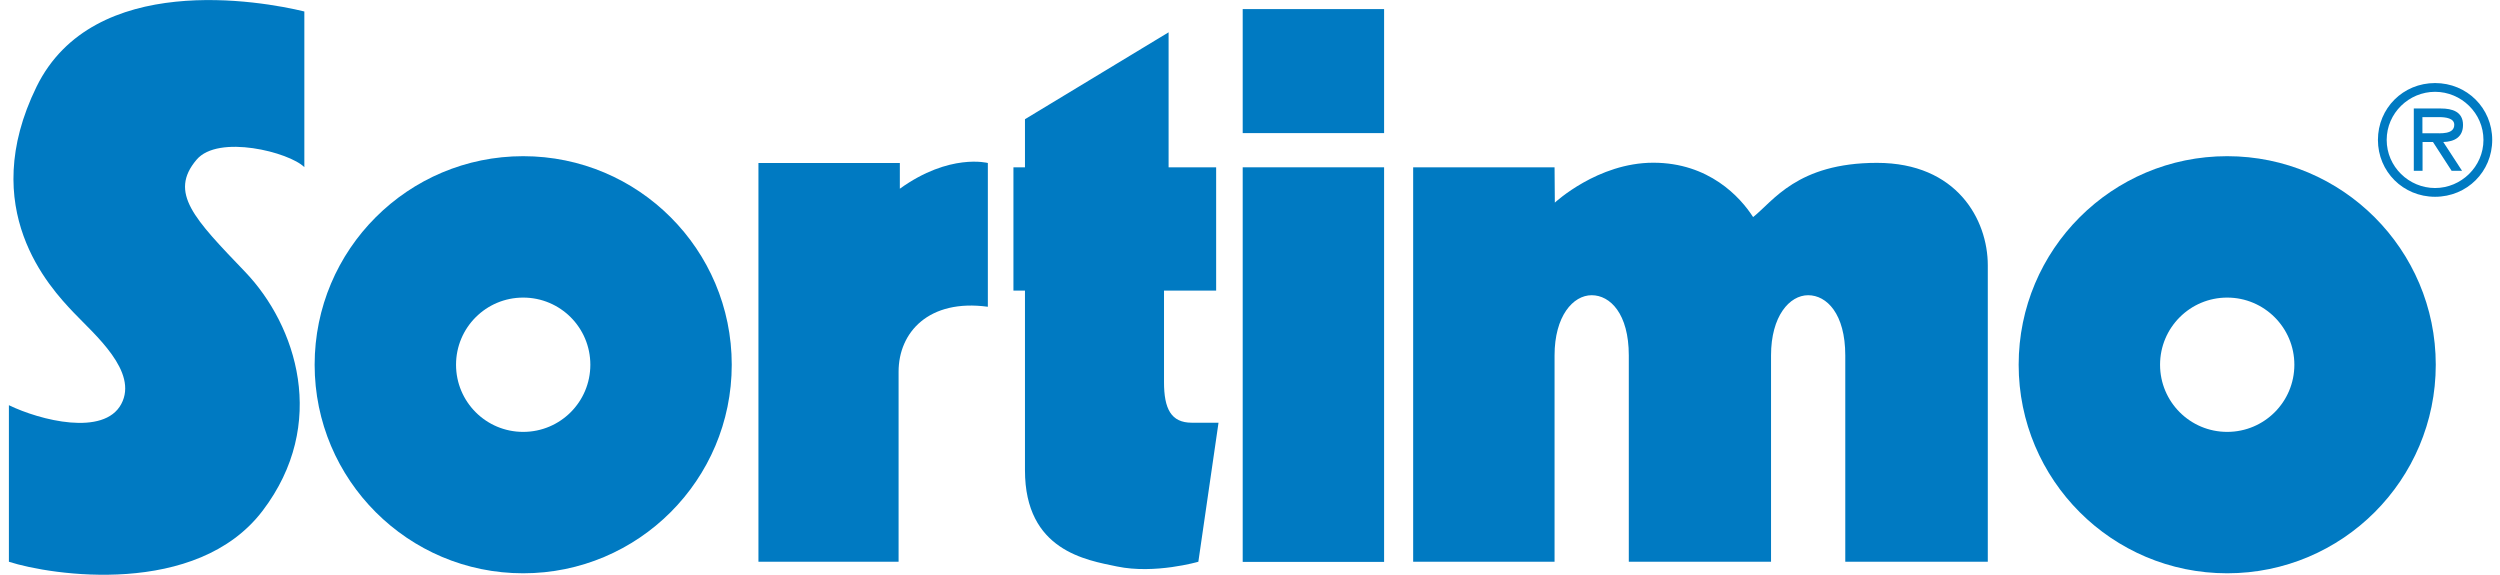
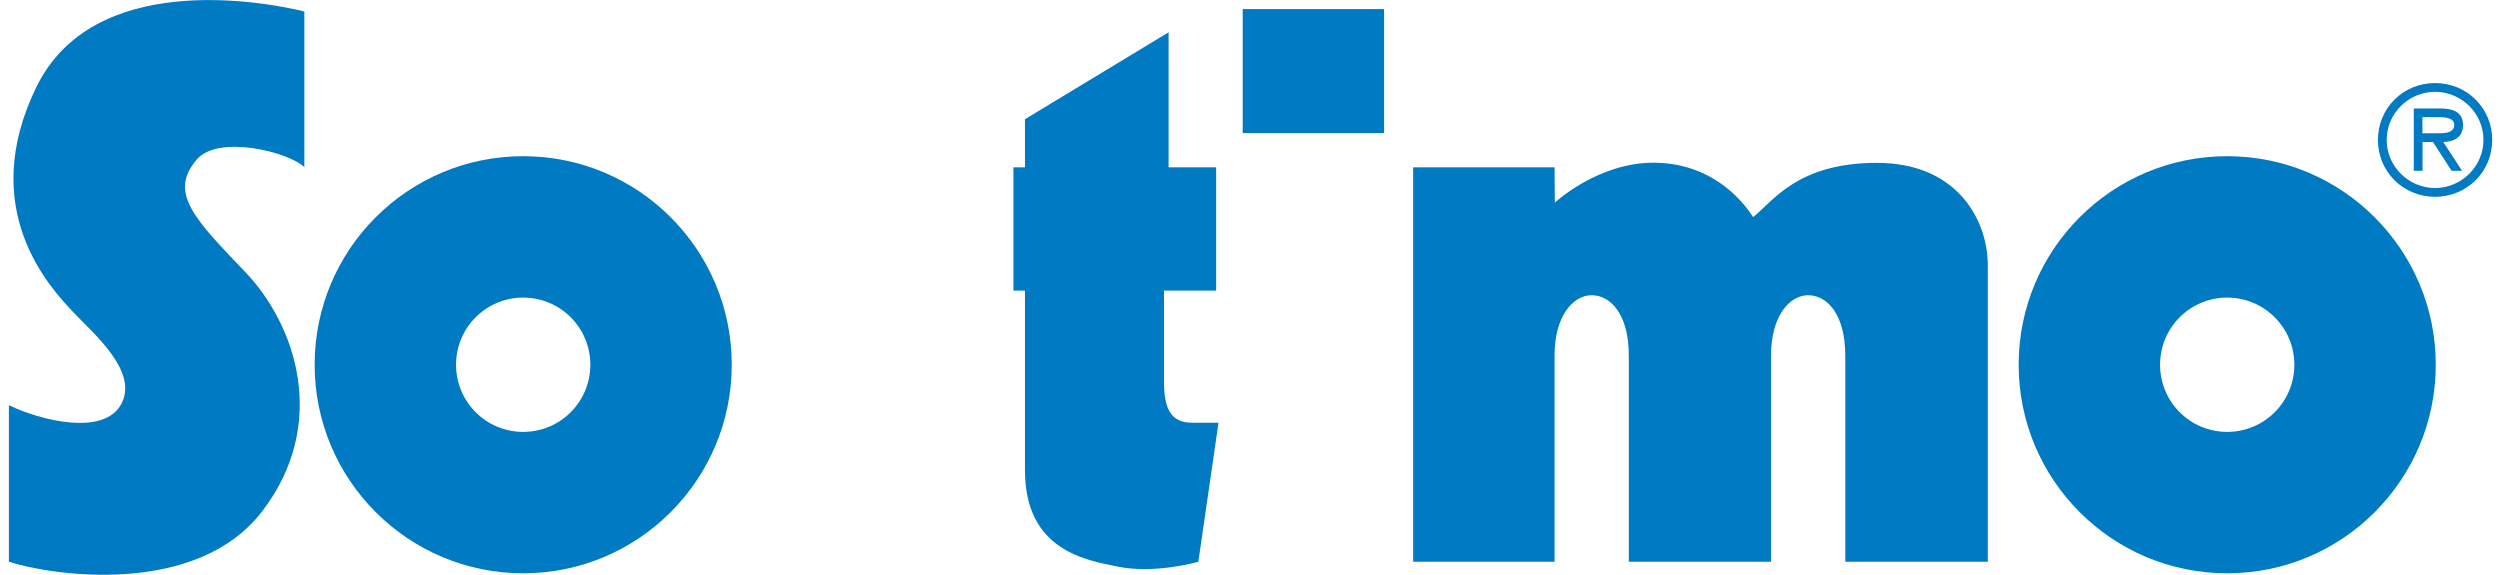
<svg xmlns="http://www.w3.org/2000/svg" version="1.1" id="Ebene_1" x="0px" y="0px" viewBox="0 0 179.81 41.34" style="enable-background:new 0 0 179.81 41.34;" xml:space="preserve" width="3840" height="883">
  <style type="text/css">
	.st0{fill:#007AC2;}
	.st1{fill-rule:evenodd;clip-rule:evenodd;fill:#007AC2;}
</style>
  <g>
    <path class="st0" d="M175.14,13.52c-1.88,0-3.48-1.53-3.48-3.46s1.6-3.46,3.48-3.46c1.88,0,3.48,1.53,3.48,3.46   S177.01,13.52,175.14,13.52z M175.14,14.15c2.3,0,4.11-1.81,4.11-4.09s-1.81-4.09-4.11-4.09c-2.3,0-4.11,1.81-4.11,4.09   S172.84,14.15,175.14,14.15z M175.73,10.21c0.8-0.02,1.42-0.35,1.42-1.23c0-0.96-0.79-1.18-1.59-1.18h-1.95v4.48h0.63v-2.07h0.75   l1.34,2.07h0.75L175.73,10.21z M174.23,9.58V8.42h1.2c0.48,0,1.09,0.08,1.09,0.55c0,0.71-0.98,0.61-1.53,0.61H174.23z" />
    <path class="st1" d="M21.88,0.82C18.8,0.07,6.72-2.1,2.63,6.23c-4.31,8.8,0.92,14.41,2.67,16.25c1.5,1.58,4.67,4.25,3.42,6.58   c-1.25,2.33-5.83,1.17-8.08,0.08V40.4c3.03,0.98,13.5,2.58,18.25-3.67s2.42-13.33-1.25-17.17c-3.67-3.83-5.52-5.7-3.5-8.08   c1.56-1.84,6.67-0.54,7.75,0.54V0.82z" />
    <path class="st1" d="M52.63,26.23c0,8.28-6.72,15-15,15c-8.28,0-15-6.72-15-15c0-8.29,6.72-15,15-15   C45.92,11.23,52.63,17.95,52.63,26.23z M37.63,21.4c-2.67,0-4.83,2.16-4.83,4.83s2.16,4.83,4.83,4.83c2.67,0,4.83-2.16,4.83-4.83   S40.3,21.4,37.63,21.4z" />
    <path class="st1" d="M175.19,26.23c0,8.28-6.71,15-15,15c-8.29,0-15-6.72-15-15c0-8.29,6.71-15,15-15   C168.47,11.23,175.19,17.95,175.19,26.23z M160.19,21.4c-2.67,0-4.83,2.16-4.83,4.83s2.16,4.83,4.83,4.83   c2.67,0,4.83-2.16,4.83-4.83S162.85,21.4,160.19,21.4z" />
-     <path class="st1" d="M64.63,40.4V26.73c0-2.83,2.17-5.25,6.42-4.67V11.72c0,0-2.75-0.73-6.33,1.85v-1.85l-10.17,0V40.4H64.63z" />
    <path class="st1" d="M86.19,40.4c0,0-3.13,0.91-5.85,0.34c-2.2-0.46-6.62-1.13-6.62-6.92V20.9h-0.83v-8.87h0.83V8.57l10.33-6.25   v9.71h3.42v8.87h-3.75c0,0,0,4.67,0,6.58s0.5,2.92,2,2.92h1.92L86.19,40.4z" />
    <rect x="89.38" y="0.65" class="st1" width="10.17" height="8.92" />
-     <rect x="89.38" y="12.03" class="st1" width="10.17" height="28.38" />
    <path class="st1" d="M127.38,40.4V25.56c0-2.83,1.33-4.33,2.67-4.33c1.33,0,2.67,1.33,2.67,4.33V40.4h10.25c0,0,0-18.04,0-21.32   s-2.22-7.37-7.97-7.37c-5.75,0-7.47,2.77-8.91,3.9c-0.92-1.44-3.18-3.91-7.18-3.91c-4,0-7.08,2.87-7.08,2.87l-0.02-2.54h-10.17   V40.4h10.17V25.56c0-2.83,1.33-4.33,2.67-4.33c1.33,0,2.67,1.33,2.67,4.33V40.4H127.38z" />
  </g>
</svg>